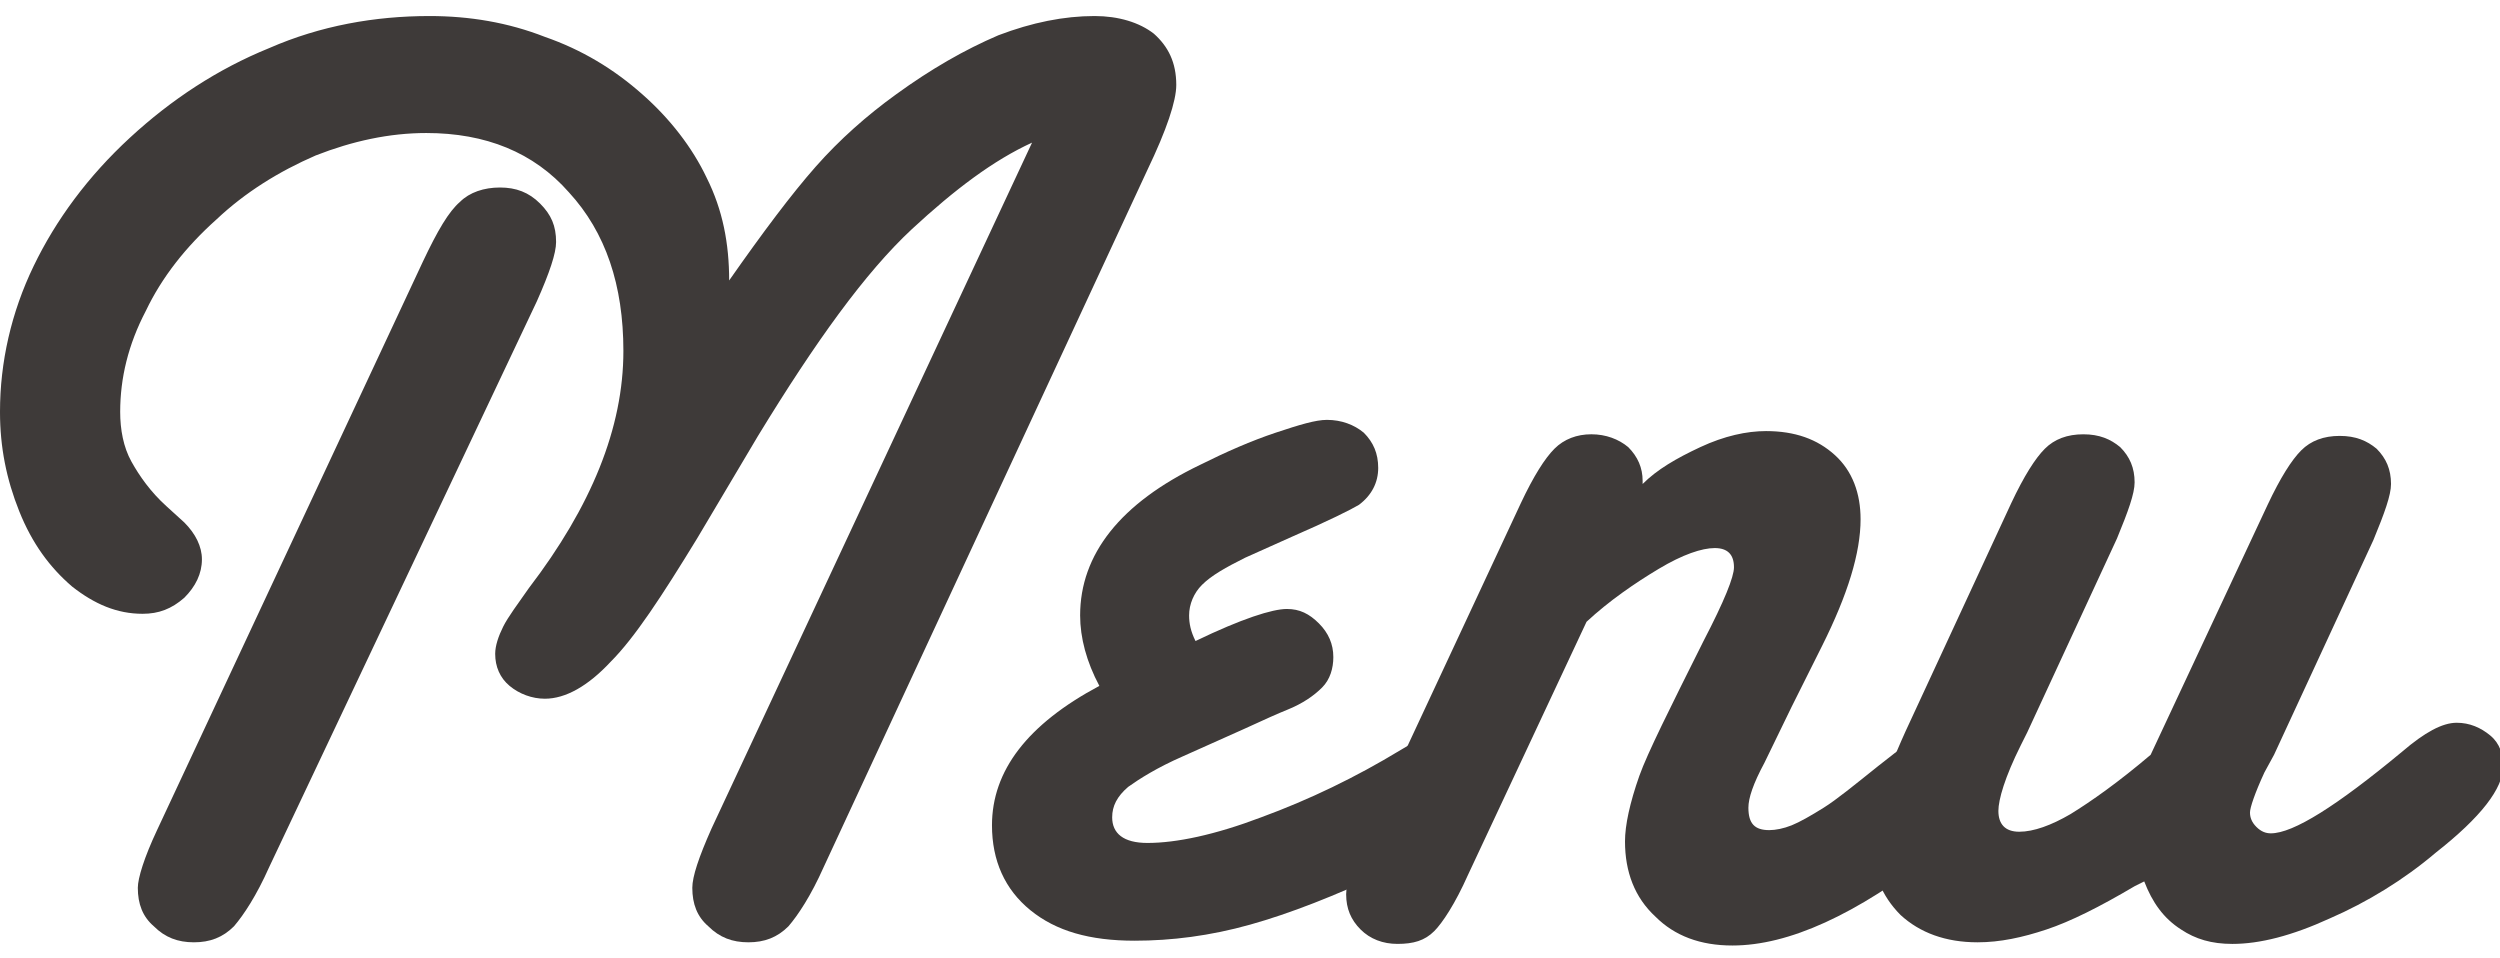
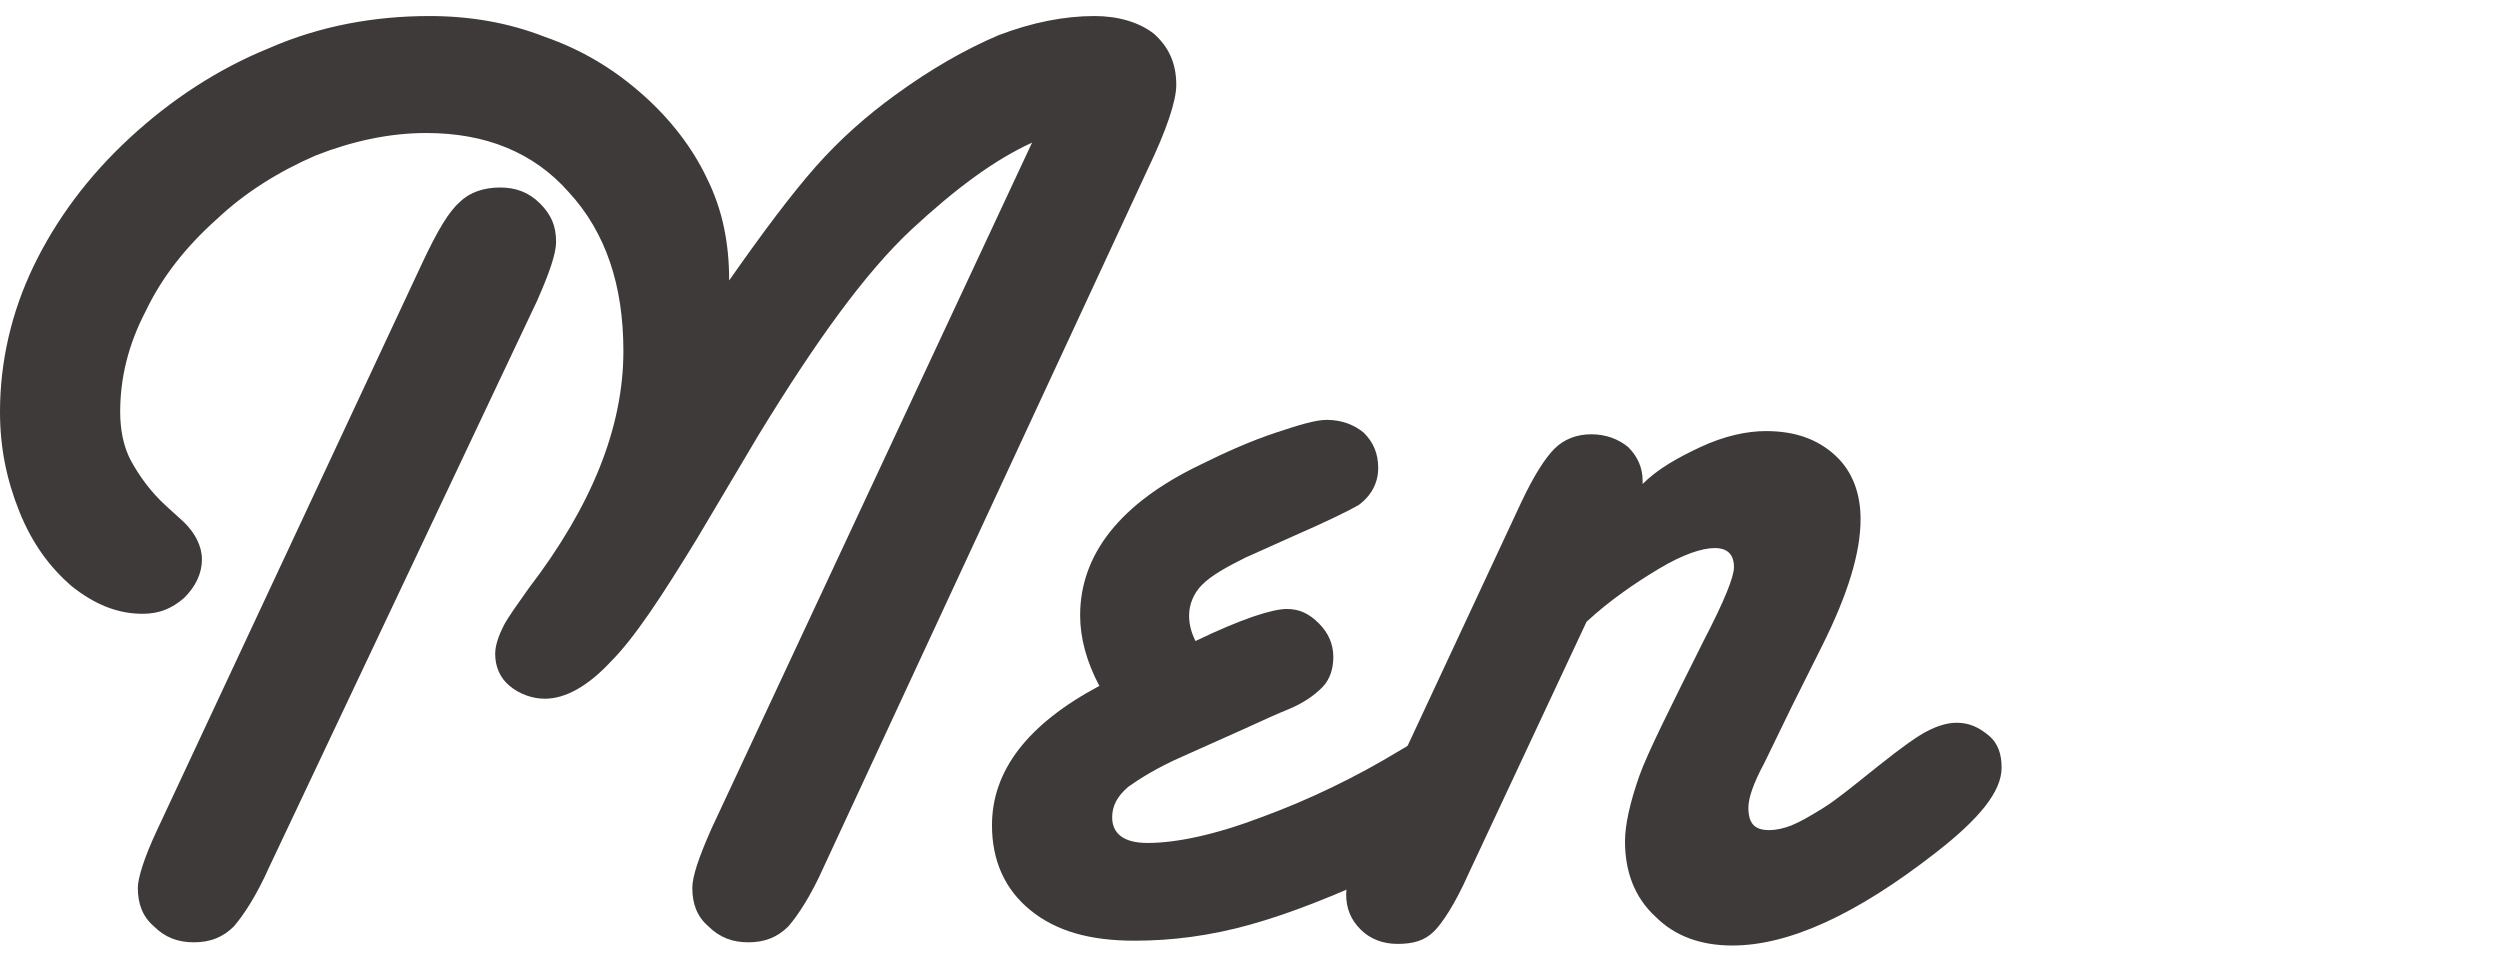
<svg xmlns="http://www.w3.org/2000/svg" version="1.1" id="レイヤー_1" x="0px" y="0px" viewBox="0 0 156 59.8" style="enable-background:new 0 0 156 59.8;" xml:space="preserve">
  <style type="text/css">
	.st0{fill:#3E3A39;}
</style>
  <g>
    <path class="st0" d="M64.4,8.9c-2.4,1.1-4.8,2.9-7.5,5.4c-2.9,2.7-6,7-9.6,12.9l-3.8,6.4c-2.2,3.6-3.9,6.2-5.4,7.7   c-1.4,1.5-2.8,2.3-4.1,2.3c-0.8,0-1.6-0.3-2.2-0.8s-0.9-1.2-0.9-2c0-0.5,0.2-1.1,0.5-1.7c0.3-0.6,0.9-1.4,1.6-2.4   c3.9-5.1,5.9-10,5.9-14.8c0-4.1-1.1-7.4-3.4-9.9c-2.2-2.5-5.2-3.7-8.9-3.7c-2.3,0-4.6,0.5-6.9,1.4c-2.3,1-4.4,2.3-6.2,4   c-1.9,1.7-3.4,3.6-4.4,5.7c-1.1,2.1-1.6,4.2-1.6,6.3c0,1.1,0.2,2.2,0.7,3.1c0.5,0.9,1.2,1.9,2.2,2.8l1.1,1c0.7,0.7,1.1,1.5,1.1,2.3   c0,0.9-0.4,1.7-1.1,2.4c-0.8,0.7-1.6,1-2.6,1c-1.6,0-3-0.6-4.4-1.7c-1.4-1.2-2.5-2.7-3.3-4.7c-0.8-2-1.2-4-1.2-6.2   c0-3.1,0.7-6.2,2.1-9.1c1.4-2.9,3.4-5.6,6-8c2.6-2.4,5.5-4.3,8.7-5.6c3.2-1.4,6.6-2,10-2c2.5,0,4.9,0.4,7.2,1.3   c2.3,0.8,4.3,2,6.1,3.6c1.7,1.5,3.1,3.3,4,5.2c1,2,1.4,4.1,1.4,6.4c2.1-3,3.9-5.4,5.4-7.1c1.5-1.7,3.2-3.2,5-4.5   c2.2-1.6,4.3-2.8,6.4-3.7c2.1-0.8,4.1-1.2,6-1.2c1.5,0,2.8,0.4,3.7,1.1c0.9,0.8,1.4,1.8,1.4,3.2c0,1-0.6,2.8-1.8,5.3L51.4,54.1   c-0.8,1.8-1.6,3-2.2,3.7c-0.7,0.7-1.5,1-2.5,1c-1,0-1.8-0.3-2.5-1c-0.7-0.6-1-1.4-1-2.4c0-0.7,0.4-1.9,1.2-3.7L64.4,8.9z M9.8,51.8   l16.6-35.5c0.9-1.9,1.6-3.1,2.3-3.7c0.6-0.6,1.5-0.9,2.5-0.9c1,0,1.8,0.3,2.5,1s1,1.4,1,2.4c0,0.7-0.4,1.9-1.2,3.7L16.8,54.1   c-0.8,1.8-1.6,3-2.2,3.7c-0.7,0.7-1.5,1-2.5,1c-1,0-1.8-0.3-2.5-1c-0.7-0.6-1-1.4-1-2.4C8.6,54.8,9,53.5,9.8,51.8z" />
    <path class="st0" d="M68.6,42.8c-0.8-1.5-1.2-3-1.2-4.4c0-3.8,2.5-7,7.5-9.4c1.6-0.8,3.2-1.5,4.7-2c1.5-0.5,2.5-0.8,3.2-0.8   c0.9,0,1.7,0.3,2.3,0.8c0.6,0.6,0.9,1.3,0.9,2.2c0,0.9-0.4,1.7-1.2,2.3c-0.5,0.3-1.9,1-4.2,2l-2.9,1.3c-1.2,0.6-2.1,1.1-2.7,1.7   c-0.5,0.5-0.8,1.2-0.8,1.9c0,0.5,0.1,1,0.4,1.6c2.9-1.4,4.8-2,5.7-2c0.8,0,1.4,0.3,2,0.9c0.6,0.6,0.9,1.3,0.9,2.1   c0,0.7-0.2,1.4-0.7,1.9s-1.2,1-2.2,1.4c-0.5,0.2-1.4,0.6-2.7,1.2l-3.8,1.7c-1.6,0.7-2.7,1.4-3.4,1.9c-0.7,0.6-1,1.2-1,1.9   c0,1,0.7,1.6,2.2,1.6c1.8,0,4.2-0.5,7.1-1.6c3-1.1,5.9-2.5,8.7-4.2c2-1.2,3.3-1.8,4.1-1.8c0.8,0,1.5,0.3,2,0.8   c0.5,0.5,0.8,1.2,0.8,2c0,1.1-0.6,2.1-1.7,3c-1.1,0.9-3.1,2.2-6.1,3.6c-3.2,1.5-6,2.6-8.5,3.3s-4.9,1-7.2,1c-2.8,0-4.9-0.6-6.5-1.9   c-1.6-1.3-2.4-3.1-2.4-5.3C61.9,48.1,64.1,45.2,68.6,42.8z" />
    <path class="st0" d="M102.5,30.2c0.9-0.9,2.1-1.6,3.6-2.3c1.5-0.7,2.9-1,4.1-1c1.8,0,3.2,0.5,4.3,1.5s1.6,2.4,1.6,4   c0,2.1-0.8,4.7-2.4,7.9l-1.9,3.8l-1.7,3.5c-0.7,1.3-1,2.2-1,2.8c0,1,0.4,1.4,1.3,1.4c0.4,0,0.9-0.1,1.4-0.3c0.5-0.2,1.2-0.6,2-1.1   c0.8-0.5,1.9-1.4,3.4-2.6c1.5-1.2,2.5-1.9,3.1-2.2c0.6-0.3,1.2-0.5,1.8-0.5c0.8,0,1.4,0.3,2,0.8s0.8,1.2,0.8,2   c0,1.5-1.4,3.2-4.1,5.3c-5,3.9-9.2,5.8-12.7,5.8c-2,0-3.6-0.6-4.8-1.8c-1.3-1.2-1.9-2.8-1.9-4.7c0-1,0.3-2.4,0.9-4.1   c0.5-1.4,1.9-4.2,4-8.4c1.3-2.5,1.9-4,1.9-4.6c0-0.8-0.4-1.2-1.2-1.2c-0.8,0-2,0.4-3.5,1.3c-1.5,0.9-3.1,2-4.5,3.3l-7.4,15.8   c-0.8,1.8-1.6,3-2.1,3.5c-0.6,0.6-1.3,0.8-2.3,0.8c-0.9,0-1.7-0.3-2.3-0.9c-0.6-0.6-0.9-1.3-0.9-2.2c0-0.7,0.4-1.8,1.1-3.4l9.8-21   c0.8-1.7,1.5-2.8,2.1-3.4s1.4-0.9,2.3-0.9s1.7,0.3,2.3,0.8c0.6,0.6,0.9,1.3,0.9,2.1V30.2z" />
-     <path class="st0" d="M133.8,55l-0.6,0.3c-2.2,1.3-4,2.2-5.5,2.7s-2.9,0.8-4.3,0.8c-2,0-3.6-0.6-4.8-1.7c-1.2-1.2-1.8-2.7-1.8-4.5   c0-1.6,0.8-4.2,2.4-7.6l6.3-13.6c0.8-1.7,1.5-2.8,2.1-3.4c0.6-0.6,1.4-0.9,2.4-0.9c1,0,1.7,0.3,2.3,0.8c0.6,0.6,0.9,1.3,0.9,2.2   c0,0.7-0.4,1.8-1.1,3.5l-5.6,12.1l-0.4,0.8c-1,2-1.4,3.4-1.4,4.1c0,0.8,0.4,1.3,1.3,1.3c0.9,0,2-0.4,3.2-1.1c1.3-0.8,3-2,5-3.7   l7.3-15.6c0.8-1.7,1.5-2.8,2.1-3.4s1.4-0.9,2.4-0.9c1,0,1.7,0.3,2.3,0.8c0.6,0.6,0.9,1.3,0.9,2.2c0,0.7-0.4,1.8-1.1,3.5l-6.2,13.4   l-0.6,1.1c-0.6,1.3-0.9,2.2-0.9,2.5c0,0.3,0.1,0.6,0.4,0.9c0.3,0.3,0.6,0.4,0.9,0.4c1.4,0,4.1-1.7,8.2-5.1c1.4-1.2,2.5-1.8,3.4-1.8   c0.8,0,1.5,0.3,2.1,0.8c0.6,0.5,0.8,1.2,0.8,1.9c0,1.4-1.4,3.2-4.2,5.4c-2,1.7-4.3,3.1-6.6,4.1c-2.4,1.1-4.4,1.6-6.1,1.6   c-1.3,0-2.3-0.3-3.2-0.9C135,57.3,134.3,56.3,133.8,55z" />
  </g>
</svg>